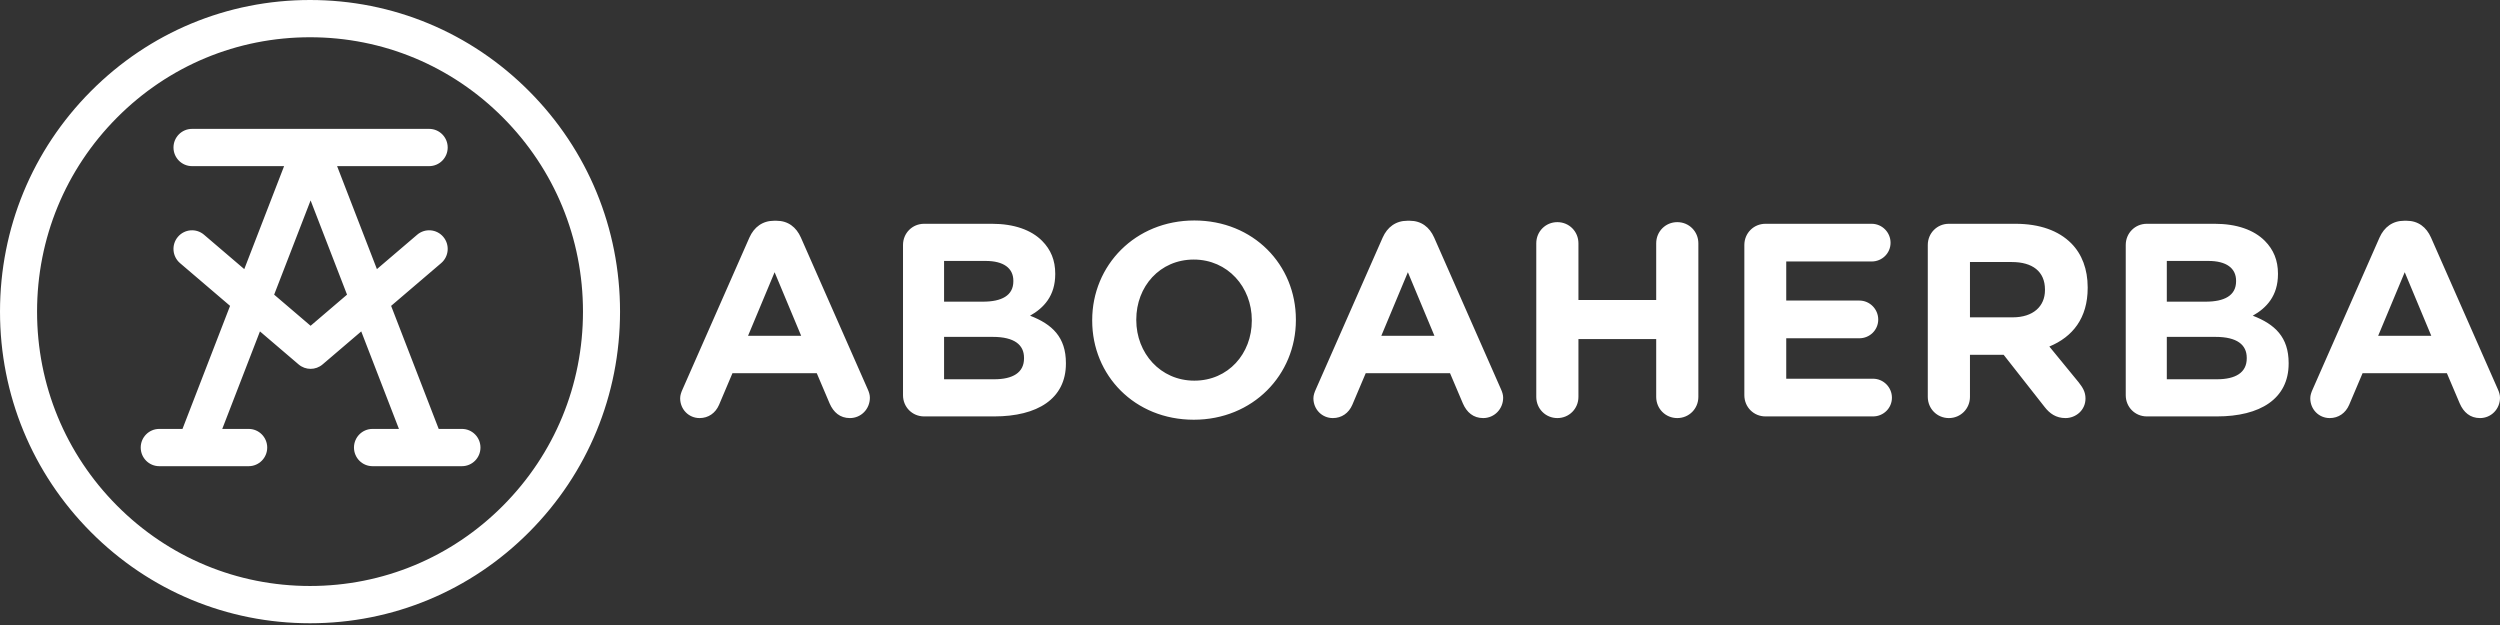
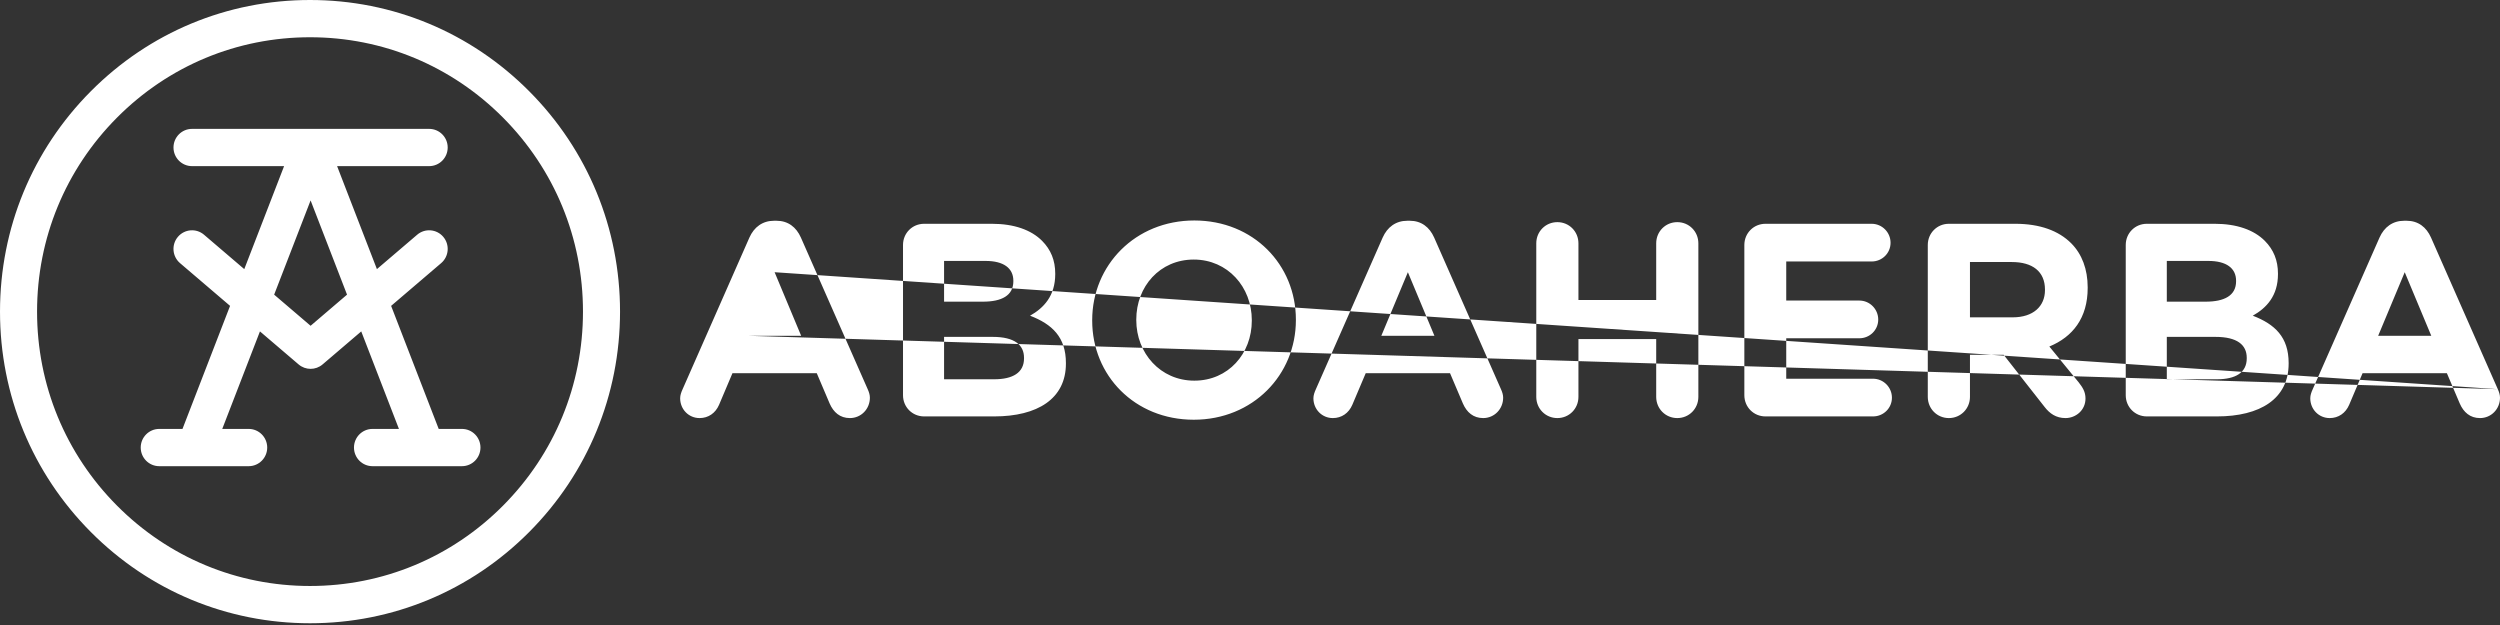
<svg xmlns="http://www.w3.org/2000/svg" width="192px" height="48px" viewBox="0 0 192 48" version="1.1">
  <rect x="0" y="0" width="192" height="48" fill="#333333" stroke="none" />
  <g id="abh-home" stroke="none" stroke-width="1" fill="none" fill-rule="evenodd" transform="translate(-390, -25)">
    <g id="Page-1-Copy-2" transform="translate(390, 25)" fill="#FFFFFF">
-       <path class="navbar-logo" d="M38.633,38.833 C34.673,42.813 29.409,45.004 23.809,45.004 C18.21,45.004 12.946,42.813 8.986,38.833 C5.027,34.853 2.846,29.561 2.846,23.933 C2.846,18.304 5.027,13.013 8.986,9.033 C12.946,5.053 18.21,2.861 23.809,2.861 C29.409,2.861 34.673,5.053 38.633,9.033 C42.592,13.013 44.773,18.304 44.773,23.933 C44.773,29.561 42.592,34.853 38.633,38.833 Z M23.809,0 C17.45,0 11.471,2.489 6.974,7.01 C2.477,11.53 0,17.54 0,23.933 C0,30.325 2.477,36.336 6.974,40.856 C11.471,45.376 17.45,47.866 23.809,47.866 C30.169,47.866 36.148,45.376 40.645,40.856 C45.142,36.336 47.619,30.325 47.619,23.933 C47.619,17.54 45.142,11.53 40.645,7.01 C36.148,2.489 30.169,0 23.809,0 Z M23.854,25.02 L21.055,22.629 L23.854,15.392 L26.652,22.629 L23.854,25.02 Z M35.477,32.941 L33.692,32.941 L30.038,23.491 L33.882,20.207 C34.481,19.695 34.554,18.793 34.045,18.191 C33.536,17.589 32.637,17.515 32.039,18.027 L28.947,20.668 L25.889,12.759 L32.96,12.759 C33.746,12.759 34.383,12.119 34.383,11.328 C34.383,10.538 33.746,9.898 32.96,9.898 L23.898,9.898 L23.809,9.898 L14.747,9.898 C13.961,9.898 13.324,10.538 13.324,11.328 C13.324,12.119 13.961,12.759 14.747,12.759 L21.818,12.759 L18.76,20.668 L15.669,18.027 C15.07,17.515 14.172,17.589 13.662,18.191 C13.153,18.793 13.226,19.695 13.825,20.207 L17.669,23.491 L14.015,32.941 L12.23,32.941 C11.444,32.941 10.807,33.582 10.807,34.372 C10.807,35.162 11.444,35.803 12.23,35.803 L14.98,35.803 C14.983,35.803 14.985,35.803 14.988,35.803 C14.992,35.803 14.995,35.803 14.998,35.803 L19.099,35.803 C19.885,35.803 20.522,35.162 20.522,34.372 C20.522,33.582 19.885,32.941 19.099,32.941 L17.069,32.941 L19.964,25.452 L22.932,27.987 C23.198,28.214 23.526,28.328 23.854,28.328 C24.181,28.328 24.509,28.214 24.775,27.987 L27.743,25.452 L30.638,32.941 L28.608,32.941 C27.822,32.941 27.185,33.582 27.185,34.372 C27.185,35.162 27.822,35.803 28.608,35.803 L32.709,35.803 C32.712,35.803 32.715,35.803 32.719,35.803 C32.722,35.803 32.724,35.803 32.727,35.803 L35.477,35.803 C36.263,35.803 36.9,35.162 36.9,34.372 C36.9,33.582 36.263,32.941 35.477,32.941 Z M106.085,25.789 L108.125,20.906 L110.164,25.789 L106.085,25.789 Z M110.143,18.243 C109.786,17.44 109.155,16.954 108.272,16.954 L108.082,16.954 C107.199,16.954 106.548,17.44 106.19,18.243 L101.06,29.889 C100.955,30.121 100.87,30.354 100.87,30.586 C100.87,31.432 101.522,32.108 102.363,32.108 C103.036,32.108 103.583,31.728 103.856,31.094 L104.887,28.663 L111.363,28.663 L112.351,30.988 C112.645,31.664 113.15,32.108 113.907,32.108 C114.769,32.108 115.442,31.411 115.442,30.544 C115.442,30.333 115.379,30.121 115.274,29.889 L110.143,18.243 Z M130.434,18.687 L130.434,30.481 C130.434,31.389 129.719,32.108 128.815,32.108 C127.911,32.108 127.196,31.389 127.196,30.481 L127.196,26.042 L121.224,26.042 L121.224,30.481 C121.224,31.389 120.509,32.108 119.605,32.108 C118.701,32.108 117.986,31.389 117.986,30.481 L117.986,18.687 C117.986,17.778 118.701,17.06 119.605,17.06 C120.509,17.06 121.224,17.778 121.224,18.687 L121.224,23.041 L127.196,23.041 L127.196,18.687 C127.196,17.778 127.911,17.06 128.815,17.06 C129.719,17.06 130.434,17.778 130.434,18.687 Z M157.054,22.28 C157.054,23.527 156.15,24.372 154.573,24.372 L151.293,24.372 L151.293,20.124 L154.51,20.124 C156.087,20.124 157.054,20.843 157.054,22.238 L157.054,22.28 Z M154.783,17.187 L149.673,17.187 C148.769,17.187 148.054,17.905 148.054,18.814 L148.054,30.481 C148.054,31.389 148.769,32.108 149.673,32.108 C150.578,32.108 151.293,31.389 151.293,30.481 L151.293,27.247 L153.879,27.247 L157.033,31.263 C157.411,31.749 157.895,32.108 158.631,32.108 C159.409,32.108 160.166,31.516 160.166,30.607 C160.166,30.1 159.955,29.762 159.64,29.36 L157.39,26.613 C159.178,25.873 160.334,24.436 160.334,22.111 L160.334,22.069 C160.334,20.674 159.892,19.511 159.072,18.687 C158.105,17.715 156.654,17.187 154.783,17.187 Z M172.55,27.522 C172.55,28.621 171.688,29.128 170.259,29.128 L166.411,29.128 L166.411,25.873 L170.153,25.873 C171.815,25.873 172.55,26.486 172.55,27.479 L172.55,27.522 Z M166.411,20.04 L169.607,20.04 C170.974,20.04 171.731,20.589 171.731,21.562 L171.731,21.604 C171.731,22.703 170.826,23.168 169.396,23.168 L166.411,23.168 L166.411,20.04 Z M173.013,24.246 C174.064,23.654 174.948,22.724 174.948,21.054 L174.948,21.012 C174.948,19.997 174.611,19.173 173.938,18.497 C173.097,17.651 171.772,17.187 170.09,17.187 L164.876,17.187 C163.972,17.187 163.257,17.905 163.257,18.814 L163.257,30.354 C163.257,31.263 163.972,31.981 164.876,31.981 L170.259,31.981 C173.581,31.981 175.768,30.629 175.768,27.923 L175.768,27.881 C175.768,25.894 174.716,24.901 173.013,24.246 Z M96.139,24.626 C96.139,27.162 94.331,29.234 91.724,29.234 C89.116,29.234 87.266,27.12 87.266,24.584 L87.266,24.542 C87.266,22.005 89.074,19.934 91.681,19.934 C94.289,19.934 96.139,22.048 96.139,24.584 L96.139,24.626 Z M91.724,16.933 C87.182,16.933 83.881,20.378 83.881,24.584 L83.881,24.626 C83.881,28.832 87.14,32.235 91.681,32.235 C96.223,32.235 99.524,28.79 99.524,24.584 L99.524,24.542 C99.524,20.336 96.265,16.933 91.724,16.933 Z M145.3,30.544 C145.3,31.347 144.648,31.981 143.849,31.981 L135.586,31.981 C134.681,31.981 133.966,31.263 133.966,30.354 L133.966,18.814 C133.966,17.905 134.681,17.187 135.586,17.187 L143.744,17.187 C144.543,17.187 145.195,17.842 145.195,18.645 C145.195,19.448 144.543,20.082 143.744,20.082 L137.183,20.082 L137.183,23.083 L142.798,23.083 C143.597,23.083 144.248,23.738 144.248,24.542 C144.248,25.345 143.597,25.979 142.798,25.979 L137.183,25.979 L137.183,29.086 L143.849,29.086 C144.648,29.086 145.3,29.741 145.3,30.544 Z M182.643,25.789 L184.683,20.906 L186.722,25.789 L182.643,25.789 Z M191.832,29.889 L186.701,18.243 C186.344,17.44 185.713,16.954 184.83,16.954 L184.641,16.954 C183.758,16.954 183.106,17.44 182.748,18.243 L177.618,29.889 C177.513,30.121 177.429,30.354 177.429,30.586 C177.429,31.432 178.081,32.108 178.922,32.108 C179.594,32.108 180.141,31.728 180.414,31.094 L181.445,28.663 L187.921,28.663 L188.909,30.988 C189.204,31.664 189.708,32.108 190.465,32.108 C191.327,32.108 192,31.411 192,30.544 C192,30.333 191.937,30.121 191.832,29.889 Z M57.45,25.789 L59.49,20.906 L61.529,25.789 L57.45,25.789 Z M61.508,18.243 C61.151,17.44 60.52,16.954 59.637,16.954 L59.448,16.954 C58.565,16.954 57.913,17.44 57.555,18.243 L52.425,29.889 C52.32,30.121 52.236,30.354 52.236,30.586 C52.236,31.432 52.888,32.108 53.729,32.108 C54.401,32.108 54.948,31.728 55.222,31.094 L56.252,28.663 L62.728,28.663 L63.716,30.988 C64.011,31.664 64.515,32.108 65.272,32.108 C66.134,32.108 66.807,31.411 66.807,30.544 C66.807,30.333 66.744,30.121 66.639,29.889 L61.508,18.243 Z M78.645,27.522 C78.645,28.621 77.783,29.128 76.353,29.128 L72.505,29.128 L72.505,25.873 L76.248,25.873 C77.909,25.873 78.645,26.486 78.645,27.479 L78.645,27.522 Z M72.505,20.04 L75.701,20.04 C77.068,20.04 77.825,20.589 77.825,21.562 L77.825,21.604 C77.825,22.703 76.921,23.168 75.491,23.168 L72.505,23.168 L72.505,20.04 Z M79.108,24.246 C80.159,23.654 81.042,22.724 81.042,21.054 L81.042,21.012 C81.042,19.997 80.706,19.173 80.033,18.497 C79.192,17.651 77.867,17.187 76.185,17.187 L70.97,17.187 C70.066,17.187 69.351,17.905 69.351,18.814 L69.351,30.354 C69.351,31.263 70.066,31.981 70.97,31.981 L76.353,31.981 C79.675,31.981 81.862,30.629 81.862,27.923 L81.862,27.881 C81.862,25.894 80.811,24.901 79.108,24.246 Z" id="Fill-1" />
+       <path class="navbar-logo" d="M38.633,38.833 C34.673,42.813 29.409,45.004 23.809,45.004 C18.21,45.004 12.946,42.813 8.986,38.833 C5.027,34.853 2.846,29.561 2.846,23.933 C2.846,18.304 5.027,13.013 8.986,9.033 C12.946,5.053 18.21,2.861 23.809,2.861 C29.409,2.861 34.673,5.053 38.633,9.033 C42.592,13.013 44.773,18.304 44.773,23.933 C44.773,29.561 42.592,34.853 38.633,38.833 Z M23.809,0 C17.45,0 11.471,2.489 6.974,7.01 C2.477,11.53 0,17.54 0,23.933 C0,30.325 2.477,36.336 6.974,40.856 C11.471,45.376 17.45,47.866 23.809,47.866 C30.169,47.866 36.148,45.376 40.645,40.856 C45.142,36.336 47.619,30.325 47.619,23.933 C47.619,17.54 45.142,11.53 40.645,7.01 C36.148,2.489 30.169,0 23.809,0 Z M23.854,25.02 L21.055,22.629 L23.854,15.392 L26.652,22.629 L23.854,25.02 Z M35.477,32.941 L33.692,32.941 L30.038,23.491 L33.882,20.207 C34.481,19.695 34.554,18.793 34.045,18.191 C33.536,17.589 32.637,17.515 32.039,18.027 L28.947,20.668 L25.889,12.759 L32.96,12.759 C33.746,12.759 34.383,12.119 34.383,11.328 C34.383,10.538 33.746,9.898 32.96,9.898 L23.898,9.898 L23.809,9.898 L14.747,9.898 C13.961,9.898 13.324,10.538 13.324,11.328 C13.324,12.119 13.961,12.759 14.747,12.759 L21.818,12.759 L18.76,20.668 L15.669,18.027 C15.07,17.515 14.172,17.589 13.662,18.191 C13.153,18.793 13.226,19.695 13.825,20.207 L17.669,23.491 L14.015,32.941 L12.23,32.941 C11.444,32.941 10.807,33.582 10.807,34.372 C10.807,35.162 11.444,35.803 12.23,35.803 L14.98,35.803 C14.983,35.803 14.985,35.803 14.988,35.803 C14.992,35.803 14.995,35.803 14.998,35.803 L19.099,35.803 C19.885,35.803 20.522,35.162 20.522,34.372 C20.522,33.582 19.885,32.941 19.099,32.941 L17.069,32.941 L19.964,25.452 L22.932,27.987 C23.198,28.214 23.526,28.328 23.854,28.328 C24.181,28.328 24.509,28.214 24.775,27.987 L27.743,25.452 L30.638,32.941 L28.608,32.941 C27.822,32.941 27.185,33.582 27.185,34.372 C27.185,35.162 27.822,35.803 28.608,35.803 L32.709,35.803 C32.712,35.803 32.715,35.803 32.719,35.803 C32.722,35.803 32.724,35.803 32.727,35.803 L35.477,35.803 C36.263,35.803 36.9,35.162 36.9,34.372 C36.9,33.582 36.263,32.941 35.477,32.941 Z M106.085,25.789 L108.125,20.906 L110.164,25.789 L106.085,25.789 Z M110.143,18.243 C109.786,17.44 109.155,16.954 108.272,16.954 L108.082,16.954 C107.199,16.954 106.548,17.44 106.19,18.243 L101.06,29.889 C100.955,30.121 100.87,30.354 100.87,30.586 C100.87,31.432 101.522,32.108 102.363,32.108 C103.036,32.108 103.583,31.728 103.856,31.094 L104.887,28.663 L111.363,28.663 L112.351,30.988 C112.645,31.664 113.15,32.108 113.907,32.108 C114.769,32.108 115.442,31.411 115.442,30.544 C115.442,30.333 115.379,30.121 115.274,29.889 L110.143,18.243 Z M130.434,18.687 L130.434,30.481 C130.434,31.389 129.719,32.108 128.815,32.108 C127.911,32.108 127.196,31.389 127.196,30.481 L127.196,26.042 L121.224,26.042 L121.224,30.481 C121.224,31.389 120.509,32.108 119.605,32.108 C118.701,32.108 117.986,31.389 117.986,30.481 L117.986,18.687 C117.986,17.778 118.701,17.06 119.605,17.06 C120.509,17.06 121.224,17.778 121.224,18.687 L121.224,23.041 L127.196,23.041 L127.196,18.687 C127.196,17.778 127.911,17.06 128.815,17.06 C129.719,17.06 130.434,17.778 130.434,18.687 Z M157.054,22.28 C157.054,23.527 156.15,24.372 154.573,24.372 L151.293,24.372 L151.293,20.124 L154.51,20.124 C156.087,20.124 157.054,20.843 157.054,22.238 L157.054,22.28 Z M154.783,17.187 L149.673,17.187 C148.769,17.187 148.054,17.905 148.054,18.814 L148.054,30.481 C148.054,31.389 148.769,32.108 149.673,32.108 C150.578,32.108 151.293,31.389 151.293,30.481 L151.293,27.247 L153.879,27.247 L157.033,31.263 C157.411,31.749 157.895,32.108 158.631,32.108 C159.409,32.108 160.166,31.516 160.166,30.607 C160.166,30.1 159.955,29.762 159.64,29.36 L157.39,26.613 C159.178,25.873 160.334,24.436 160.334,22.111 L160.334,22.069 C160.334,20.674 159.892,19.511 159.072,18.687 C158.105,17.715 156.654,17.187 154.783,17.187 Z M172.55,27.522 C172.55,28.621 171.688,29.128 170.259,29.128 L166.411,29.128 L166.411,25.873 L170.153,25.873 C171.815,25.873 172.55,26.486 172.55,27.479 L172.55,27.522 Z M166.411,20.04 L169.607,20.04 C170.974,20.04 171.731,20.589 171.731,21.562 L171.731,21.604 C171.731,22.703 170.826,23.168 169.396,23.168 L166.411,23.168 L166.411,20.04 Z M173.013,24.246 C174.064,23.654 174.948,22.724 174.948,21.054 L174.948,21.012 C174.948,19.997 174.611,19.173 173.938,18.497 C173.097,17.651 171.772,17.187 170.09,17.187 L164.876,17.187 C163.972,17.187 163.257,17.905 163.257,18.814 L163.257,30.354 C163.257,31.263 163.972,31.981 164.876,31.981 L170.259,31.981 C173.581,31.981 175.768,30.629 175.768,27.923 L175.768,27.881 C175.768,25.894 174.716,24.901 173.013,24.246 Z M96.139,24.626 C96.139,27.162 94.331,29.234 91.724,29.234 C89.116,29.234 87.266,27.12 87.266,24.584 L87.266,24.542 C87.266,22.005 89.074,19.934 91.681,19.934 C94.289,19.934 96.139,22.048 96.139,24.584 L96.139,24.626 Z M91.724,16.933 C87.182,16.933 83.881,20.378 83.881,24.584 L83.881,24.626 C83.881,28.832 87.14,32.235 91.681,32.235 C96.223,32.235 99.524,28.79 99.524,24.584 L99.524,24.542 C99.524,20.336 96.265,16.933 91.724,16.933 Z M145.3,30.544 C145.3,31.347 144.648,31.981 143.849,31.981 L135.586,31.981 C134.681,31.981 133.966,31.263 133.966,30.354 L133.966,18.814 C133.966,17.905 134.681,17.187 135.586,17.187 L143.744,17.187 C144.543,17.187 145.195,17.842 145.195,18.645 C145.195,19.448 144.543,20.082 143.744,20.082 L137.183,20.082 L137.183,23.083 L142.798,23.083 C143.597,23.083 144.248,23.738 144.248,24.542 C144.248,25.345 143.597,25.979 142.798,25.979 L137.183,25.979 L137.183,29.086 L143.849,29.086 C144.648,29.086 145.3,29.741 145.3,30.544 Z M182.643,25.789 L184.683,20.906 L186.722,25.789 L182.643,25.789 Z M191.832,29.889 L186.701,18.243 C186.344,17.44 185.713,16.954 184.83,16.954 L184.641,16.954 C183.758,16.954 183.106,17.44 182.748,18.243 L177.618,29.889 C177.513,30.121 177.429,30.354 177.429,30.586 C177.429,31.432 178.081,32.108 178.922,32.108 C179.594,32.108 180.141,31.728 180.414,31.094 L181.445,28.663 L187.921,28.663 L188.909,30.988 C189.204,31.664 189.708,32.108 190.465,32.108 C191.327,32.108 192,31.411 192,30.544 C192,30.333 191.937,30.121 191.832,29.889 Z L59.49,20.906 L61.529,25.789 L57.45,25.789 Z M61.508,18.243 C61.151,17.44 60.52,16.954 59.637,16.954 L59.448,16.954 C58.565,16.954 57.913,17.44 57.555,18.243 L52.425,29.889 C52.32,30.121 52.236,30.354 52.236,30.586 C52.236,31.432 52.888,32.108 53.729,32.108 C54.401,32.108 54.948,31.728 55.222,31.094 L56.252,28.663 L62.728,28.663 L63.716,30.988 C64.011,31.664 64.515,32.108 65.272,32.108 C66.134,32.108 66.807,31.411 66.807,30.544 C66.807,30.333 66.744,30.121 66.639,29.889 L61.508,18.243 Z M78.645,27.522 C78.645,28.621 77.783,29.128 76.353,29.128 L72.505,29.128 L72.505,25.873 L76.248,25.873 C77.909,25.873 78.645,26.486 78.645,27.479 L78.645,27.522 Z M72.505,20.04 L75.701,20.04 C77.068,20.04 77.825,20.589 77.825,21.562 L77.825,21.604 C77.825,22.703 76.921,23.168 75.491,23.168 L72.505,23.168 L72.505,20.04 Z M79.108,24.246 C80.159,23.654 81.042,22.724 81.042,21.054 L81.042,21.012 C81.042,19.997 80.706,19.173 80.033,18.497 C79.192,17.651 77.867,17.187 76.185,17.187 L70.97,17.187 C70.066,17.187 69.351,17.905 69.351,18.814 L69.351,30.354 C69.351,31.263 70.066,31.981 70.97,31.981 L76.353,31.981 C79.675,31.981 81.862,30.629 81.862,27.923 L81.862,27.881 C81.862,25.894 80.811,24.901 79.108,24.246 Z" id="Fill-1" />
    </g>
  </g>
</svg>